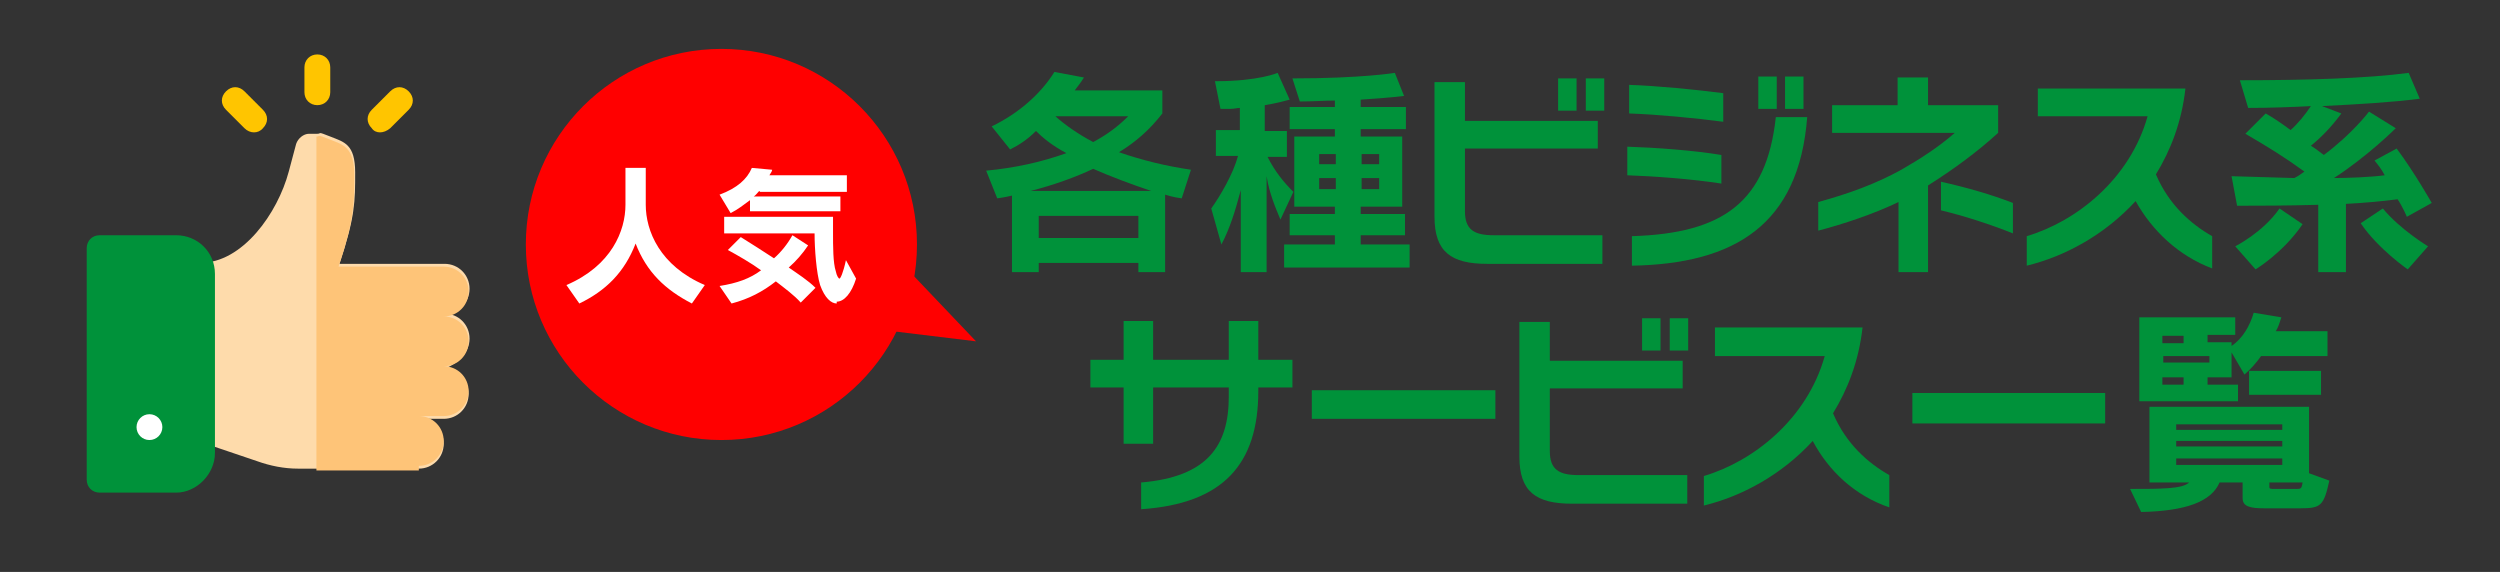
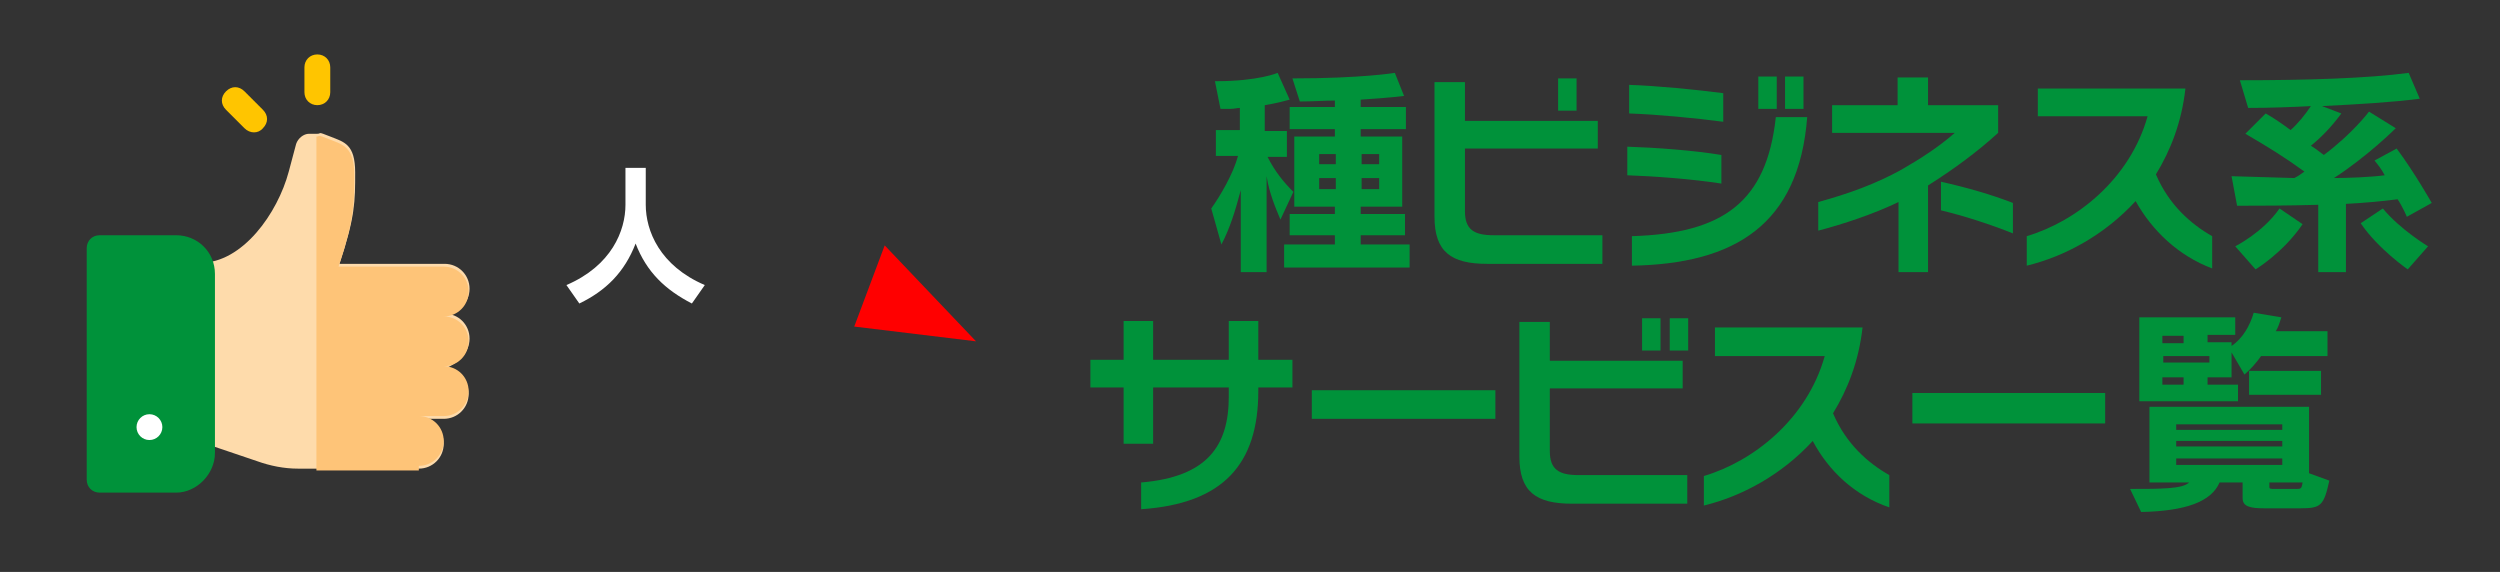
<svg xmlns="http://www.w3.org/2000/svg" id="_レイヤー_1" data-name="レイヤー 1" version="1.1" viewBox="0 0 271 62">
  <rect x="0" y="0" width="271" height="62" fill="#333333" stroke="none" />
  <defs>
    <style>
      .cls-1 {
        fill: #00923a;
      }

      .cls-1, .cls-2, .cls-3, .cls-4, .cls-5, .cls-6 {
        stroke-width: 0px;
      }

      .cls-2 {
        fill: #ffc500;
      }

      .cls-3 {
        fill: red;
      }

      .cls-4 {
        fill: #fec478;
      }

      .cls-5 {
        fill: #fedbab;
      }

      .cls-6 {
        fill: #fff;
      }
    </style>
  </defs>
  <g>
    <path class="cls-5" d="M50.9,36.7c0-1.5-1.2-2.7-2.7-2.7,1.5,0,2.7-1.2,2.7-2.7s-1.2-2.7-2.7-2.7h-11.4c1.7-5.1,1.7-6.8,1.7-9.9s-1.2-3.3-2.7-3.9-.9-.3-1.4-.3h-.9c-.6,0-1.2.5-1.4,1.1l-.8,3c-1.2,4.5-5,9.9-9.6,9.9v19.4l6.2,2.1c1.4.5,2.9.8,4.4.8h13.1c1.5,0,2.7-1.2,2.7-2.7s-1.2-2.7-2.7-2.7h2.7c1.5,0,2.7-1.2,2.7-2.7s-1.2-2.7-2.7-2.7c1.6-.6,2.8-1.8,2.8-3.3Z" />
    <path class="cls-4" d="M45.4,50.5c1.5,0,2.7-1.2,2.7-2.7s-1.2-2.7-2.7-2.7h2.7c1.5,0,2.7-1.2,2.7-2.7s-1.2-2.7-2.7-2.7c1.5,0,2.7-1.2,2.7-2.7s-1.2-2.7-2.7-2.7c1.5,0,2.7-1.2,2.7-2.7s-1.2-2.7-2.7-2.7h-11.4c1.7-5.1,1.7-6.8,1.7-9.9s-1.2-3.3-2.7-3.9-.9-.3-1.4-.3v36.2h11.1s0-.5,0-.5Z" />
    <g>
      <path class="cls-1" d="M19.1,53.4h-8.3c-.8,0-1.4-.6-1.4-1.4v-25.1c0-.8.6-1.4,1.4-1.4h8.3c2.3,0,4.2,1.8,4.2,4.2v19.4c0,2.3-2,4.3-4.2,4.3Z" />
      <circle class="cls-6" cx="16.2" cy="46.3" r="1.4" />
      <path class="cls-2" d="M35.8,7.3v2.7c0,.8-.6,1.4-1.4,1.4s-1.4-.6-1.4-1.4v-2.7c0-.8.6-1.4,1.4-1.4s1.4.6,1.4,1.4Z" />
      <path class="cls-2" d="M26.5,13.9l-2-2c-.6-.6-.6-1.4,0-2,.6-.6,1.4-.6,2,0l2,2c.6.6.6,1.4,0,2-.5.6-1.4.6-2,0Z" />
    </g>
-     <path class="cls-2" d="M40.3,13.9c-.6-.6-.6-1.4,0-2l2-2c.6-.6,1.4-.6,2,0s.6,1.4,0,2l-2,2c-.7.6-1.6.6-2,0Z" />
  </g>
  <g>
-     <path class="cls-1" d="M128.1,21.5c-.9-.1-1.8-.4-1.8-.4v8.4h-2.9v-1h-10.8v1h-2.9v-8.3c-.8.2-1.6.3-1.6.3l-1.2-3c3.1-.3,5.9-.9,8.7-1.9-1.5-.8-2.5-1.6-3.3-2.4-.9.9-1.8,1.5-2.8,2l-2-2.5c2.9-1.4,5.3-3.5,6.8-5.9l3.2.6c-.3.5-.7,1-1,1.4h9.5v2.5c-1.4,1.8-2.9,3.1-4.7,4.2,2.6.9,5.1,1.5,7.8,1.9l-1,3.1ZM118.5,18.3c-1.9.9-4.4,1.8-6.8,2.4h13.1c-2.1-.7-4.5-1.6-6.3-2.4ZM123.4,23.4h-10.8v2.4h10.8v-2.4ZM114.4,12.6c1,.9,2.4,1.9,4.1,2.8,1.5-.8,2.7-1.7,3.8-2.8h-7.9Z" />
    <path class="cls-1" d="M138.8,23.8c-.5-1.2-1.2-2.8-1.5-4.7v10.4h-2.8v-8.9c-.6,2.3-1.2,4.2-2.1,5.9l-1.1-3.9c1-1.4,2.4-3.8,2.9-5.7h-2.4v-2.8h2.6v-2.4c-.3,0-.6.1-1,.1h-1.1l-.6-3h.2c4.5,0,6.6-.9,6.6-.9l1.3,2.9s-1.4.4-2.7.6v2.8h2.4v2.8h-2.1c.8,1.6,1.8,2.8,2.8,3.8l-1.4,3ZM139.2,29v-2.5h5.5v-1h-4.9v-2.3h4.9v-.8h-4.4v-7.6h4.4v-.8h-4.9v-2.4h4.9v-.7c-1.1,0-2.4.1-3.8.1l-.8-2.5c7.5,0,11.1-.6,11.1-.6l1,2.5s-1.5.2-4.7.4v.8h4.9v2.4h-4.9v.8h4.5v7.6h-4.5v.8h4.8v2.3h-4.8v1h5.3v2.5h-13.6ZM144.8,16.7h-1.8v1.1h1.8v-1.1ZM144.8,19.3h-1.8v1.2h1.8v-1.2ZM149.5,16.7h-1.9v1.1h1.9v-1.1ZM149.5,19.3h-1.9v1.2h1.9v-1.2Z" />
-     <path class="cls-1" d="M161.2,28.6c-3.9,0-5.7-1.3-5.7-5.1v-14.6h3.3v4.2h14.4v3h-14.4v6.8c0,2,1,2.6,3.1,2.6h11.8v3.1h-12.5ZM168.9,12v-3.5h2v3.5h-2ZM171.9,12v-3.5h2v3.5h-2Z" />
+     <path class="cls-1" d="M161.2,28.6c-3.9,0-5.7-1.3-5.7-5.1v-14.6h3.3v4.2h14.4v3h-14.4v6.8c0,2,1,2.6,3.1,2.6h11.8v3.1h-12.5ZM168.9,12v-3.5h2v3.5h-2ZM171.9,12v-3.5h2h-2Z" />
    <path class="cls-1" d="M176.4,19v-3.1c3.1.1,7.2.4,10.2.9v3.1c-3.2-.5-7.3-.8-10.2-.9ZM176.6,12.3v-3.1c3,.1,7.1.5,10.2.9v3.1c-3-.4-7.2-.8-10.2-.9ZM176.9,28.8v-3.2c9.9-.3,14.6-3.7,15.6-12.9h3.4c-.9,11.7-7.9,15.9-19,16.1ZM190.6,11.7v-3.4h2v3.5h-2ZM193.5,11.7v-3.4h2v3.5h-2Z" />
    <path class="cls-1" d="M209,20.1v9.4h-3.2v-7.6c-2.7,1.3-6,2.4-8.7,3.1v-3.1c3.3-.9,6.3-2,9-3.5,2.1-1.2,4.1-2.5,5.8-4h-13.3v-3h7.1v-3h3.3v3h7.6v3c-2.3,2.1-4.9,4-7.6,5.7ZM210.4,22.8v-3.1c2.7.6,5.5,1.4,7.8,2.3v3.3c-2.5-1-5.3-1.9-7.8-2.5Z" />
    <path class="cls-1" d="M231.5,21.8c-3.4,3.7-7.7,6-11.8,7v-3.2c5.4-1.6,11.2-6.2,13.1-13h-11.9v-3h16c-.4,3.6-1.6,6.7-3.2,9.3,1.4,3.3,3.8,5.4,6.1,6.7v3.5c-3.7-1.4-6.5-4.1-8.3-7.3Z" />
    <path class="cls-1" d="M260.9,23.5s-.4-1-1-1.9c-1.5.2-3.6.4-5.6.5v7.4h-3v-7.3c-3.4.1-6.7.1-8.1.1h-.7l-.6-3.2s3.3.1,6.8.2c.4-.2.7-.4,1.1-.7-2.2-1.6-4-2.7-6.4-4.1l2.2-2.2c.9.5,1.9,1.2,2.7,1.8.8-.7,1.6-1.7,2.2-2.6-1.8.1-4.5.2-6.8.2l-.9-3c7.2,0,13.8-.2,18.3-.8l1.2,2.8c-3.1.4-6.6.6-10.6.8l2.1.8c-1.1,1.5-2.2,2.6-3.3,3.5.5.3,1,.7,1.4,1,3.1-2.3,4.9-4.7,4.9-4.7l2.9,1.8s-3,3-6.7,5.4c1.5,0,4-.1,5.5-.3-.3-.6-.7-1.1-1.1-1.6l2.4-1.3c2,2.7,3.8,5.9,3.8,5.9l-2.7,1.5ZM244.5,29.2l-2.2-2.5s3-1.5,4.8-4.1l2.5,1.7c-2.1,3.1-5.1,4.9-5.1,4.9ZM261,29.2s-3.2-2.2-5.1-5l2.4-1.6c1.9,2.3,4.9,4.1,4.9,4.1l-2.2,2.5Z" />
    <path class="cls-1" d="M136.4,41.9v.5c0,7.9-3.8,12.2-12.7,12.8v-2.9c7.2-.6,9.5-4,9.5-9.3v-1h-8.2v6.1h-3.2v-6.1h-3.6v-3h3.6v-4.2h3.2v4.2h8.2v-4.2h3.2v4.2h3.7v3h-3.7Z" />
    <path class="cls-1" d="M142.2,45.4v-3.1h19.9v3.1h-19.9Z" />
    <path class="cls-1" d="M170.4,54.6c-3.9,0-5.7-1.3-5.7-5.1v-14.6h3.3v4.2h14.4v3h-14.4v6.8c0,2,1,2.6,3.1,2.6h11.8v3.1h-12.5ZM178,38v-3.5h2v3.5h-2ZM181,38v-3.5h2v3.5h-2Z" />
    <path class="cls-1" d="M196.5,47.8c-3.4,3.7-7.7,6-11.8,7v-3.2c5.4-1.6,11.2-6.2,13.1-13h-11.9v-3.1h16c-.4,3.6-1.6,6.7-3.2,9.3,1.4,3.3,3.8,5.4,6.1,6.7v3.5c-3.8-1.3-6.6-4-8.3-7.2Z" />
    <path class="cls-1" d="M207.3,45.9v-3.3h20.9v3.3h-20.9Z" />
    <path class="cls-1" d="M249.4,55.1h-4c-1.5,0-2.3-.2-2.3-1.1v-1.7h-2.5c-.9,2.1-3.7,3.1-8.5,3.2l-1.2-2.5c3.4,0,5.7,0,6.4-.7h-4.3v-8.2h17.3v7.2l2.2.8c-.6,2.7-.9,3-3.1,3ZM245.1,38.6c-.5.7-1.1,1.4-1.8,2l-1.4-2.4v2.7h-2.6v.8h3.3v1.8h-10.7v-9.1h10.4v1.9h-3v.8h2.6v.4c1.2-.8,2-2.2,2.4-3.6l3,.5c-.2.6-.3,1-.6,1.5h5.6v2.7h-7.2ZM236.8,36.4h-2.4v.8h2.3v-.8h0ZM239.5,38.6h-5v.7h5v-.7ZM236.8,40.9h-2.4v.8h2.3v-.8h0ZM247.4,46h-11.5v.6h11.5v-.6ZM247.4,47.8h-11.5v.6h11.5v-.6ZM247.4,49.7h-11.5v.7h11.5v-.7ZM243.8,42.8v-2.6h7.8v2.6h-7.8ZM246,52.3v.5c0,.2.2.2.5.2h2.4c.5,0,.6,0,.7-.7h-3.6Z" />
  </g>
  <g>
-     <circle class="cls-3" cx="78.2" cy="26.5" r="21.2" />
    <polygon class="cls-3" points="95.9 26.6 105.8 37 92.6 35.4 95.9 26.6" />
    <g>
      <path class="cls-6" d="M75,32.9c-2.9-1.5-4.9-3.4-6.1-6.5-1.2,3.1-3.2,5.1-6.1,6.5l-1.4-2c4.9-2.1,6.4-5.9,6.4-8.7v-4h2.2v4c0,2.8,1.5,6.6,6.4,8.7l-1.4,2Z" />
-       <path class="cls-6" d="M82.3,20.7c-.2.2-.4.5-.6.6h9.4v1.6h-9.8v-1.2c-.7.5-1.3,1-2.1,1.4l-1.2-2c1.9-.7,3-1.7,3.5-2.9l2.2.2c0,.2-.2.4-.3.6h8.4v1.8h-9.4ZM86.8,32.8c-.7-.8-1.8-1.6-2.7-2.3-1.4,1.1-2.9,1.9-4.8,2.4l-1.3-1.9c1.9-.3,3.3-.8,4.5-1.7-1.1-.8-2.5-1.6-3.6-2.2l1.4-1.4c1.1.7,2.4,1.5,3.6,2.3.8-.7,1.5-1.6,2-2.5l1.7,1.1c-.6.9-1.3,1.7-2.1,2.4,1,.7,2.1,1.4,2.9,2.2l-1.5,1.5ZM90.7,32.9c-.6,0-1.3-.6-1.8-2-.4-1.3-.6-3.9-.6-5.6h-9.8v-1.8h11.8v1.7c0,1.5,0,3.3.3,4.2.1.5.3.8.4.8s.4-.6.7-2l1.1,2c-.5,1.6-1.3,2.5-2.1,2.5Z" />
    </g>
  </g>
</svg>